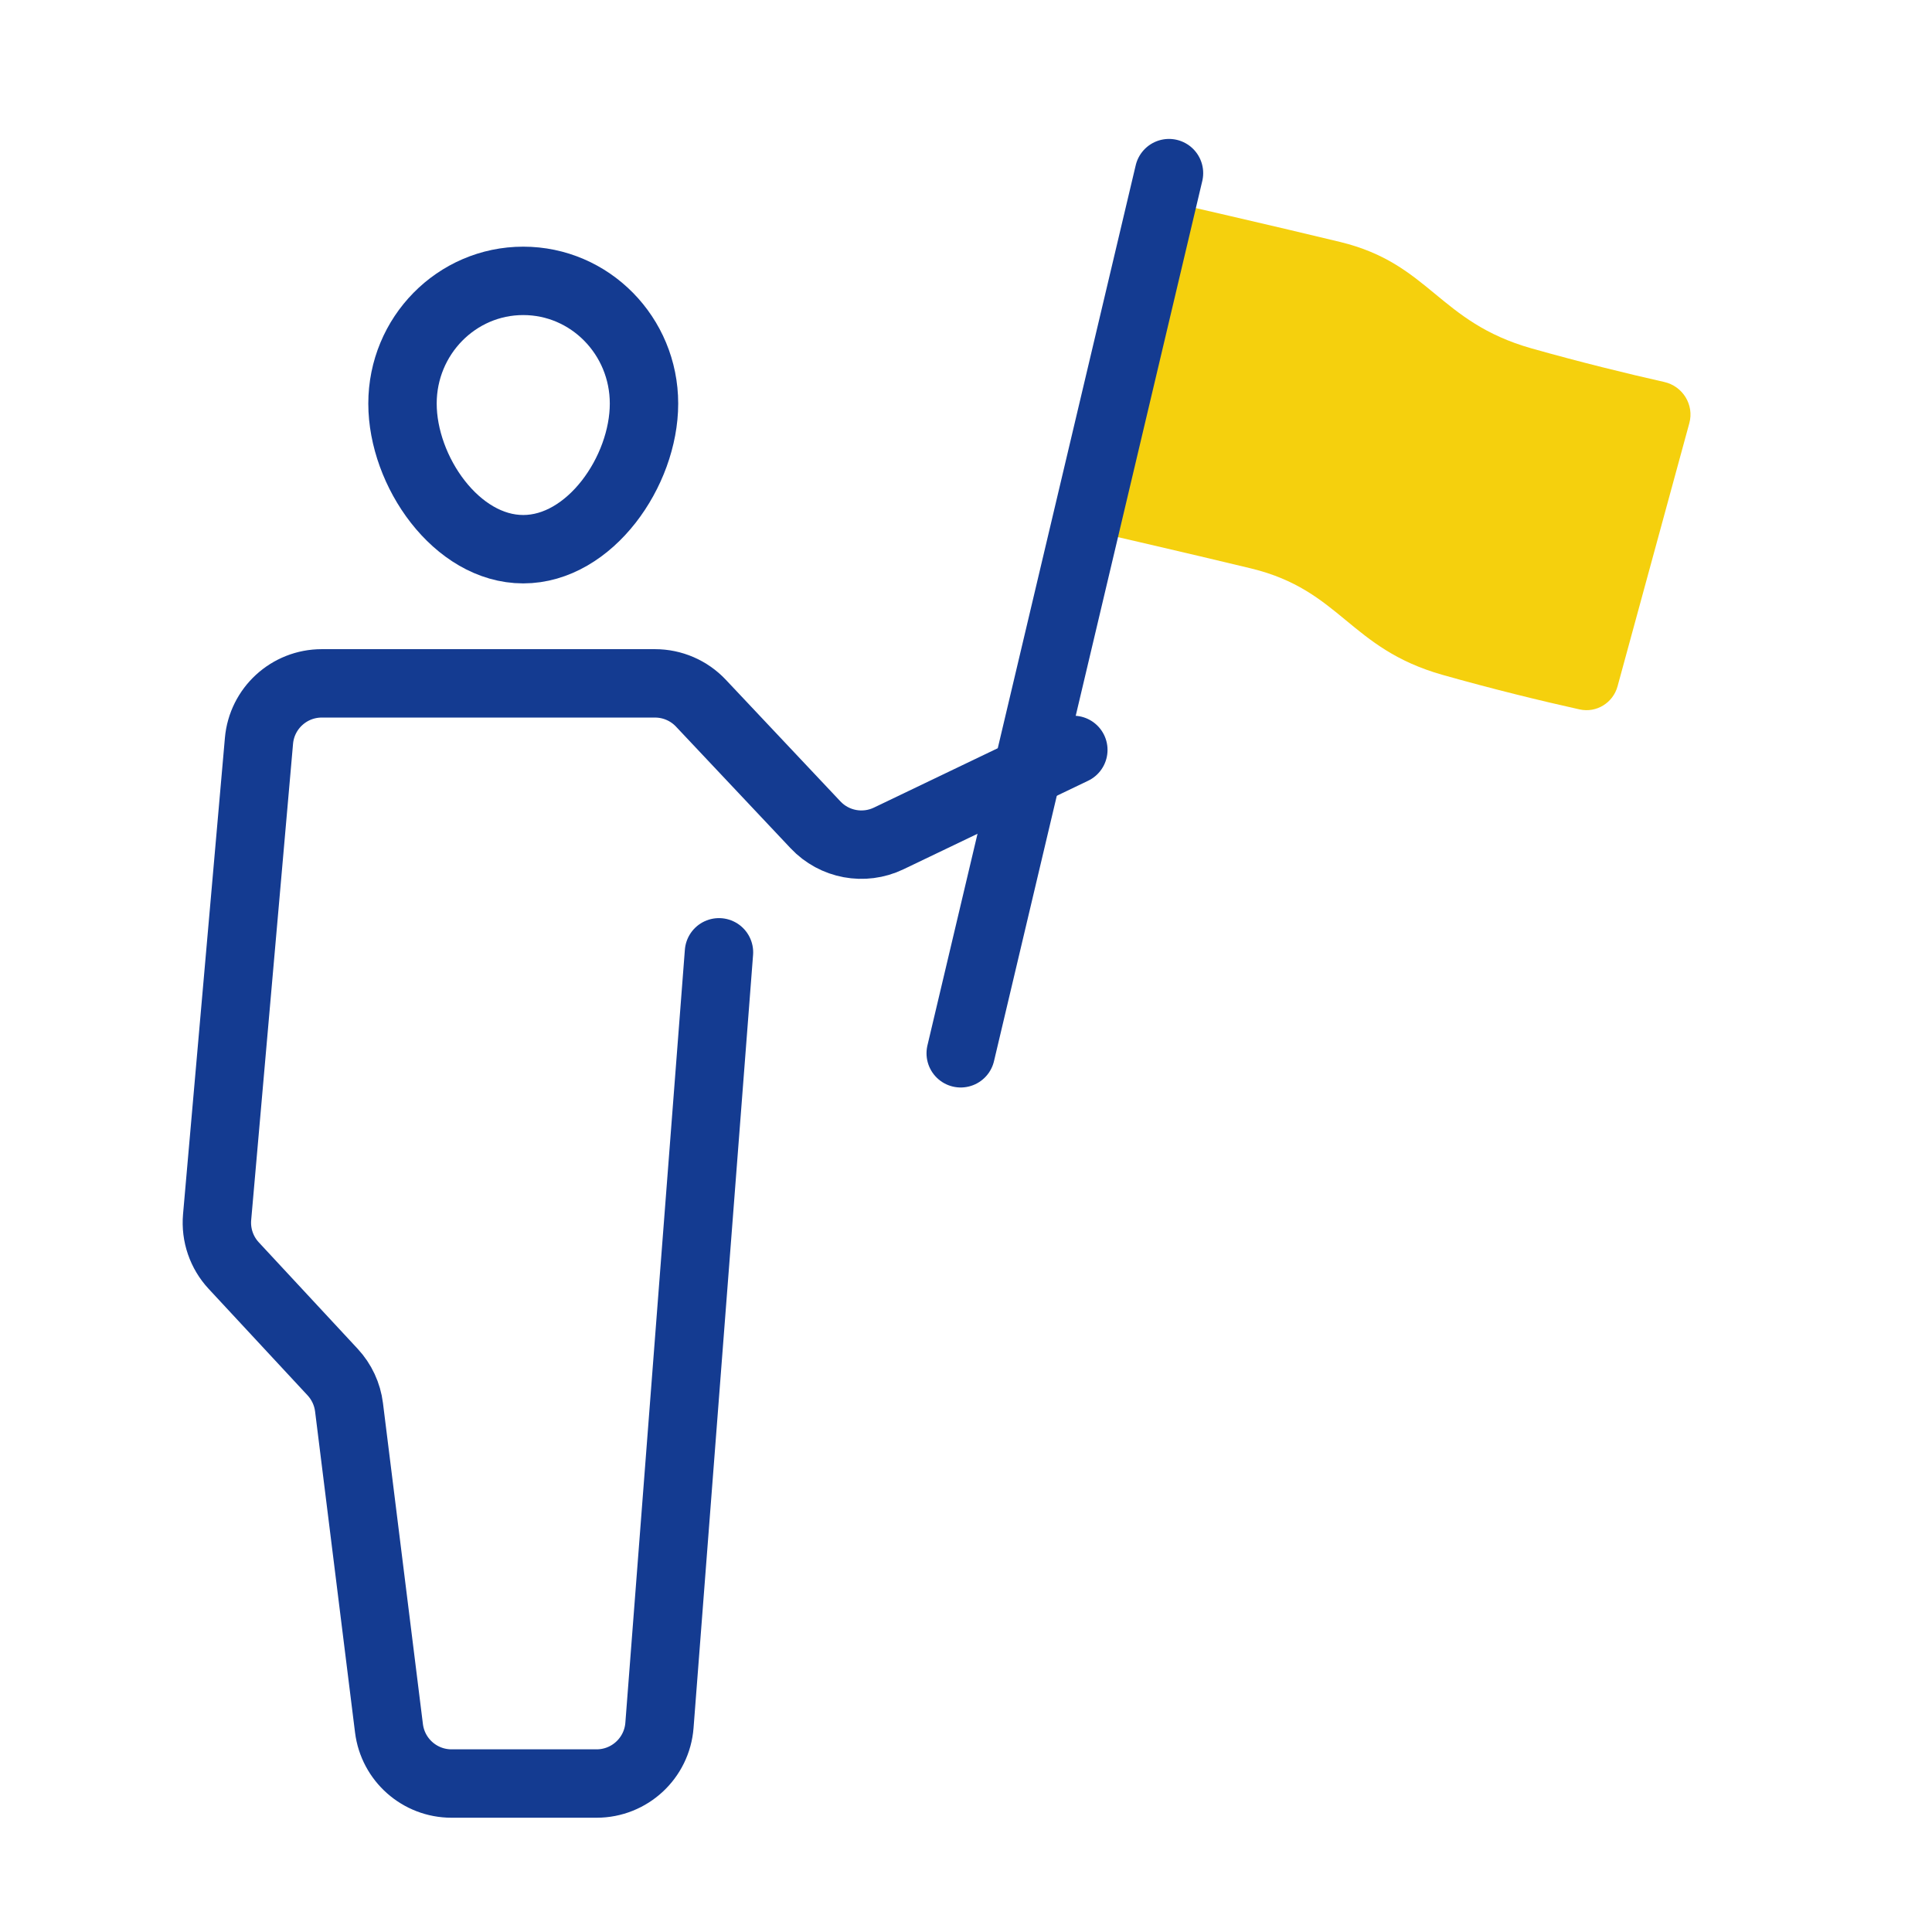
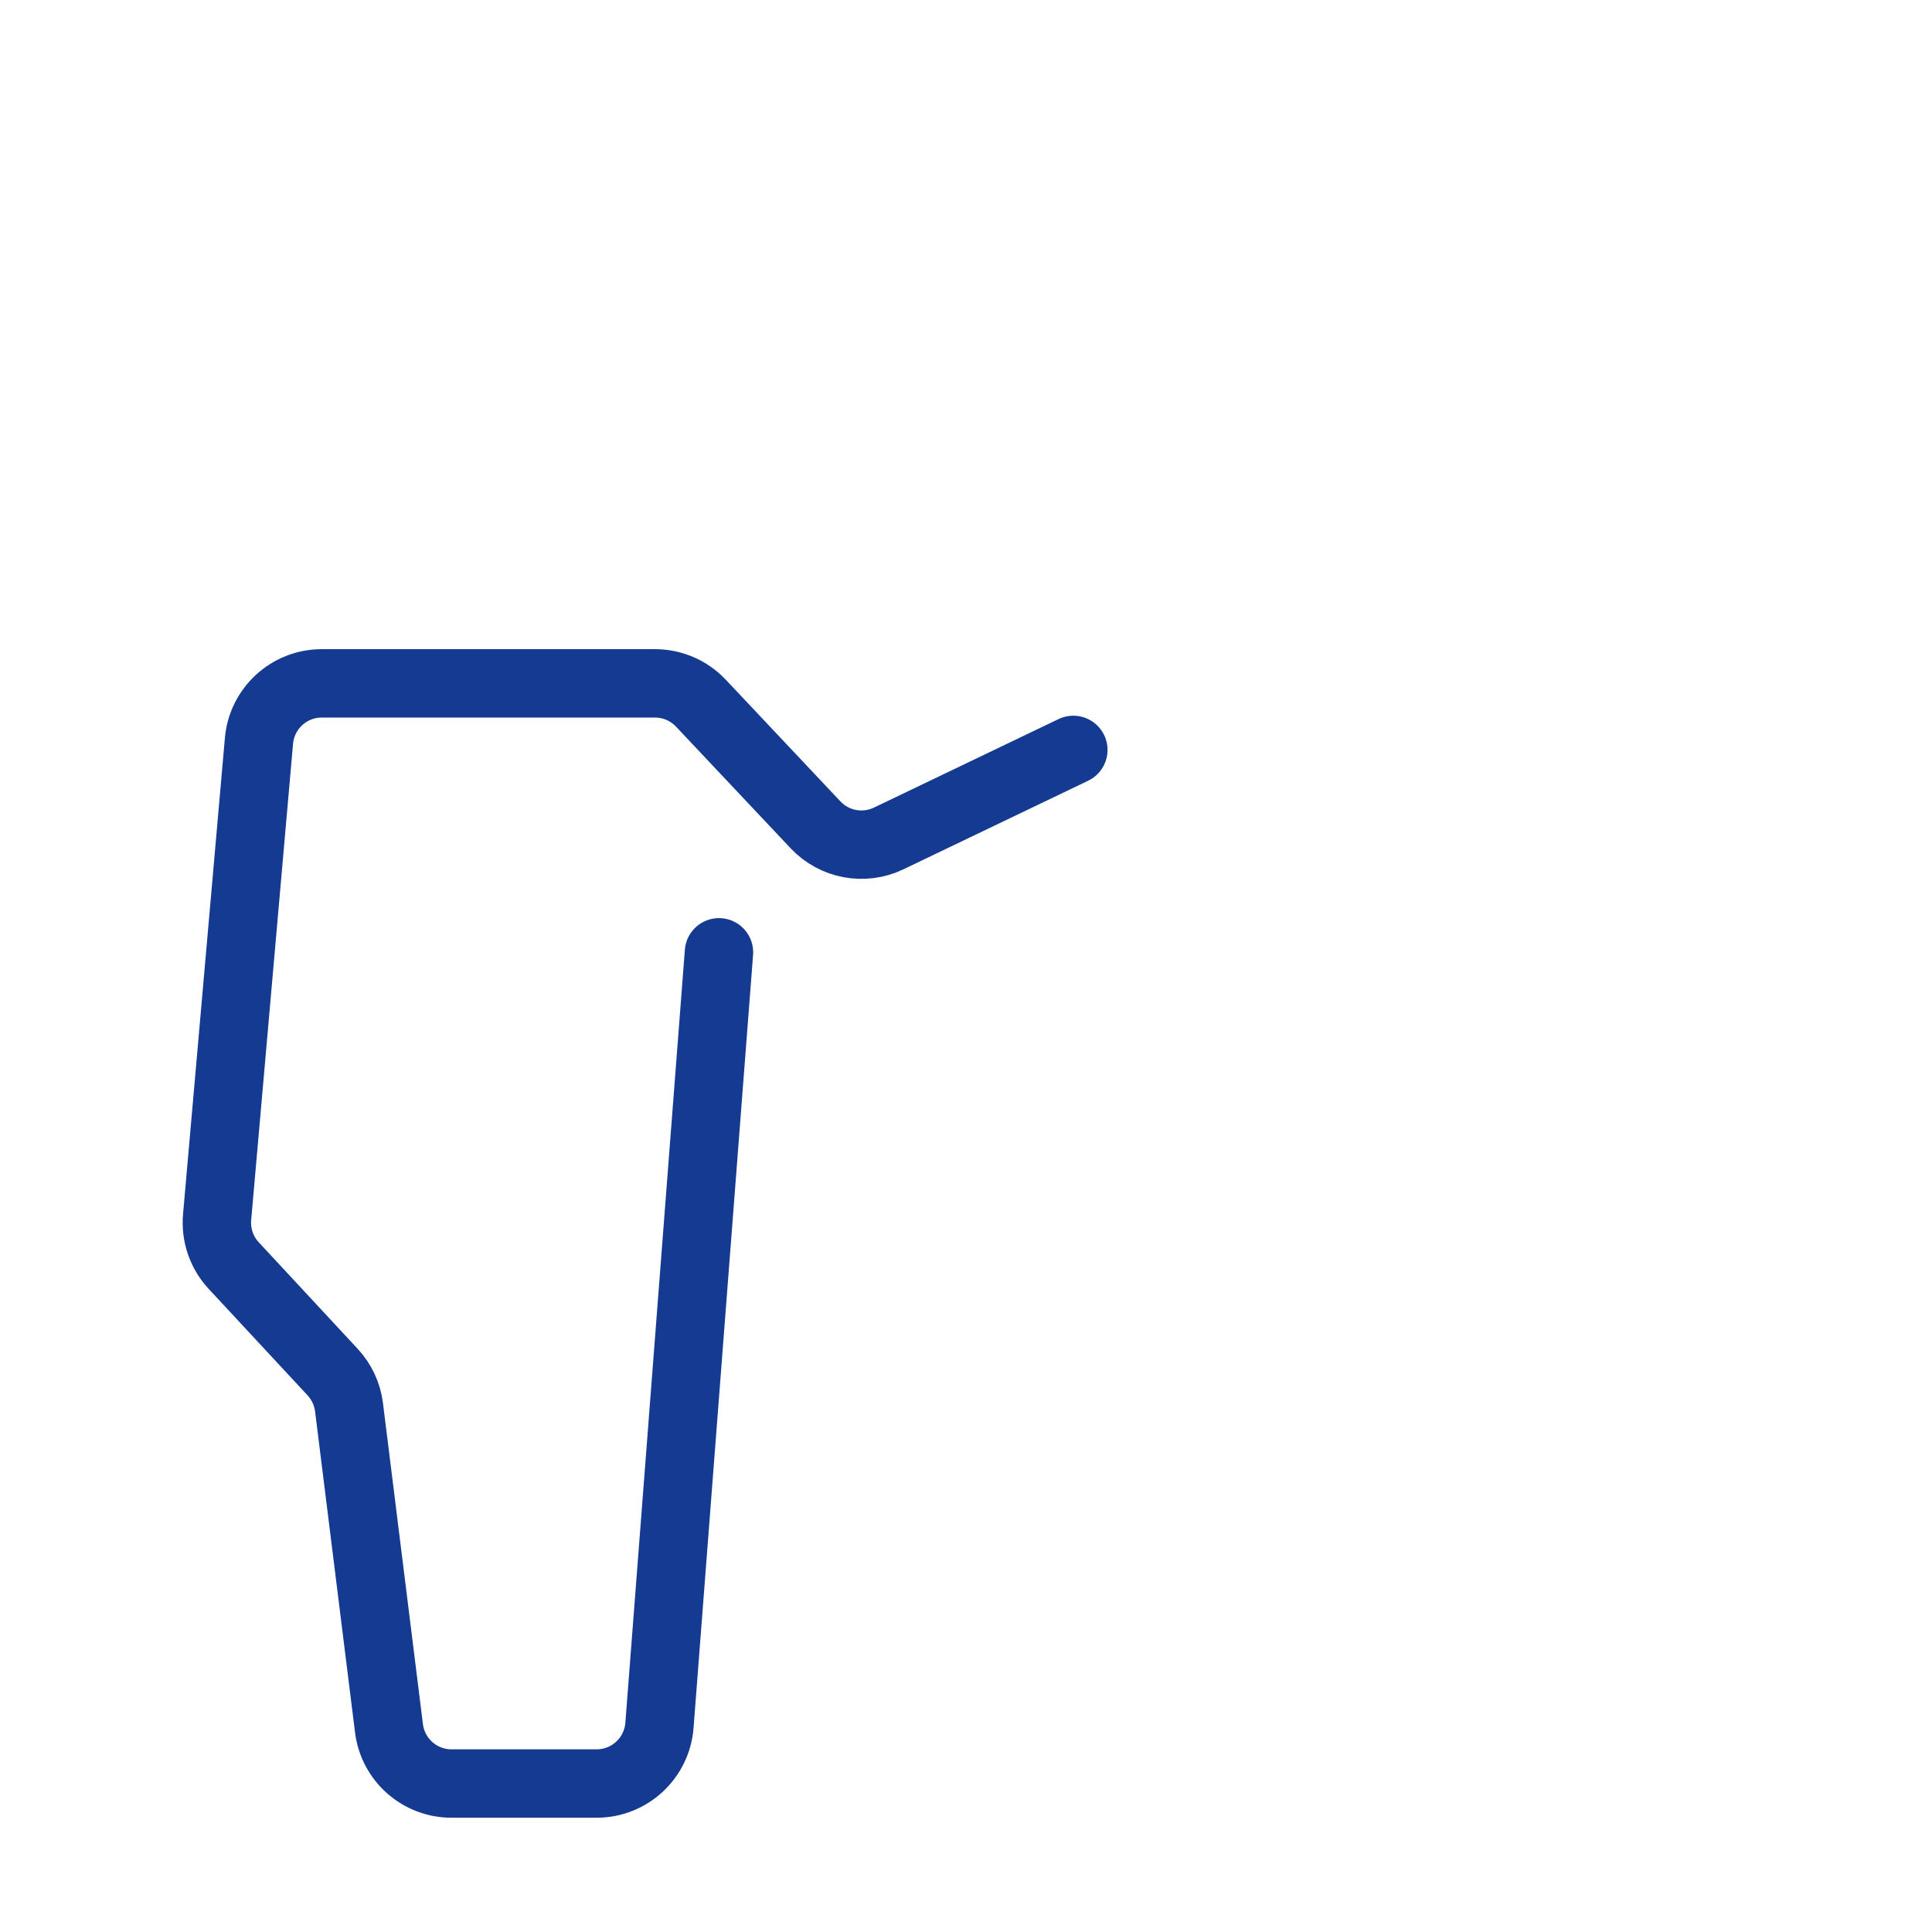
<svg xmlns="http://www.w3.org/2000/svg" width="72" height="72" viewBox="0 0 72 72" fill="none">
-   <path d="M24 15.04C24 17.566 21.985 20.467 19.5 20.467C17.015 20.467 15 17.566 15 15.04C15 12.514 17.015 10.467 19.5 10.467C21.985 10.467 24 12.514 24 15.04Z" stroke="#143B91" stroke-width="2.549" stroke-linecap="round" stroke-linejoin="round" />
  <path d="M40 27.947L33.118 31.247C32.196 31.689 31.093 31.484 30.392 30.739L26.12 26.205C25.676 25.734 25.058 25.467 24.41 25.467H11.991C10.773 25.467 9.757 26.398 9.651 27.611L8.091 45.361C8.033 46.023 8.258 46.678 8.71 47.165L12.397 51.135C12.732 51.496 12.946 51.954 13.007 52.444L14.496 64.407C14.642 65.584 15.642 66.467 16.827 66.467H22.233C23.461 66.467 24.481 65.522 24.576 64.298L26.794 35.49" stroke="#143B91" stroke-width="2.549" stroke-linecap="round" stroke-linejoin="round" />
-   <path d="M49.947 9.018C47.833 8.504 43.319 7.467 43.319 7.467L40 19.633C40 19.633 44.514 20.671 46.628 21.185C49.973 21.999 50.279 24.166 53.758 25.15C55.6 25.672 57.48 26.131 58.867 26.438C59.494 26.577 60.113 26.194 60.282 25.575L62.956 15.771C63.143 15.088 62.712 14.39 62.02 14.235C60.651 13.928 58.847 13.484 57.077 12.984C53.598 12 53.292 9.832 49.947 9.018Z" fill="#F5D00D" />
-   <path d="M43.565 6.452L35.803 39.253" stroke="#143B91" stroke-width="2.549" stroke-linecap="round" stroke-linejoin="round" />
</svg>